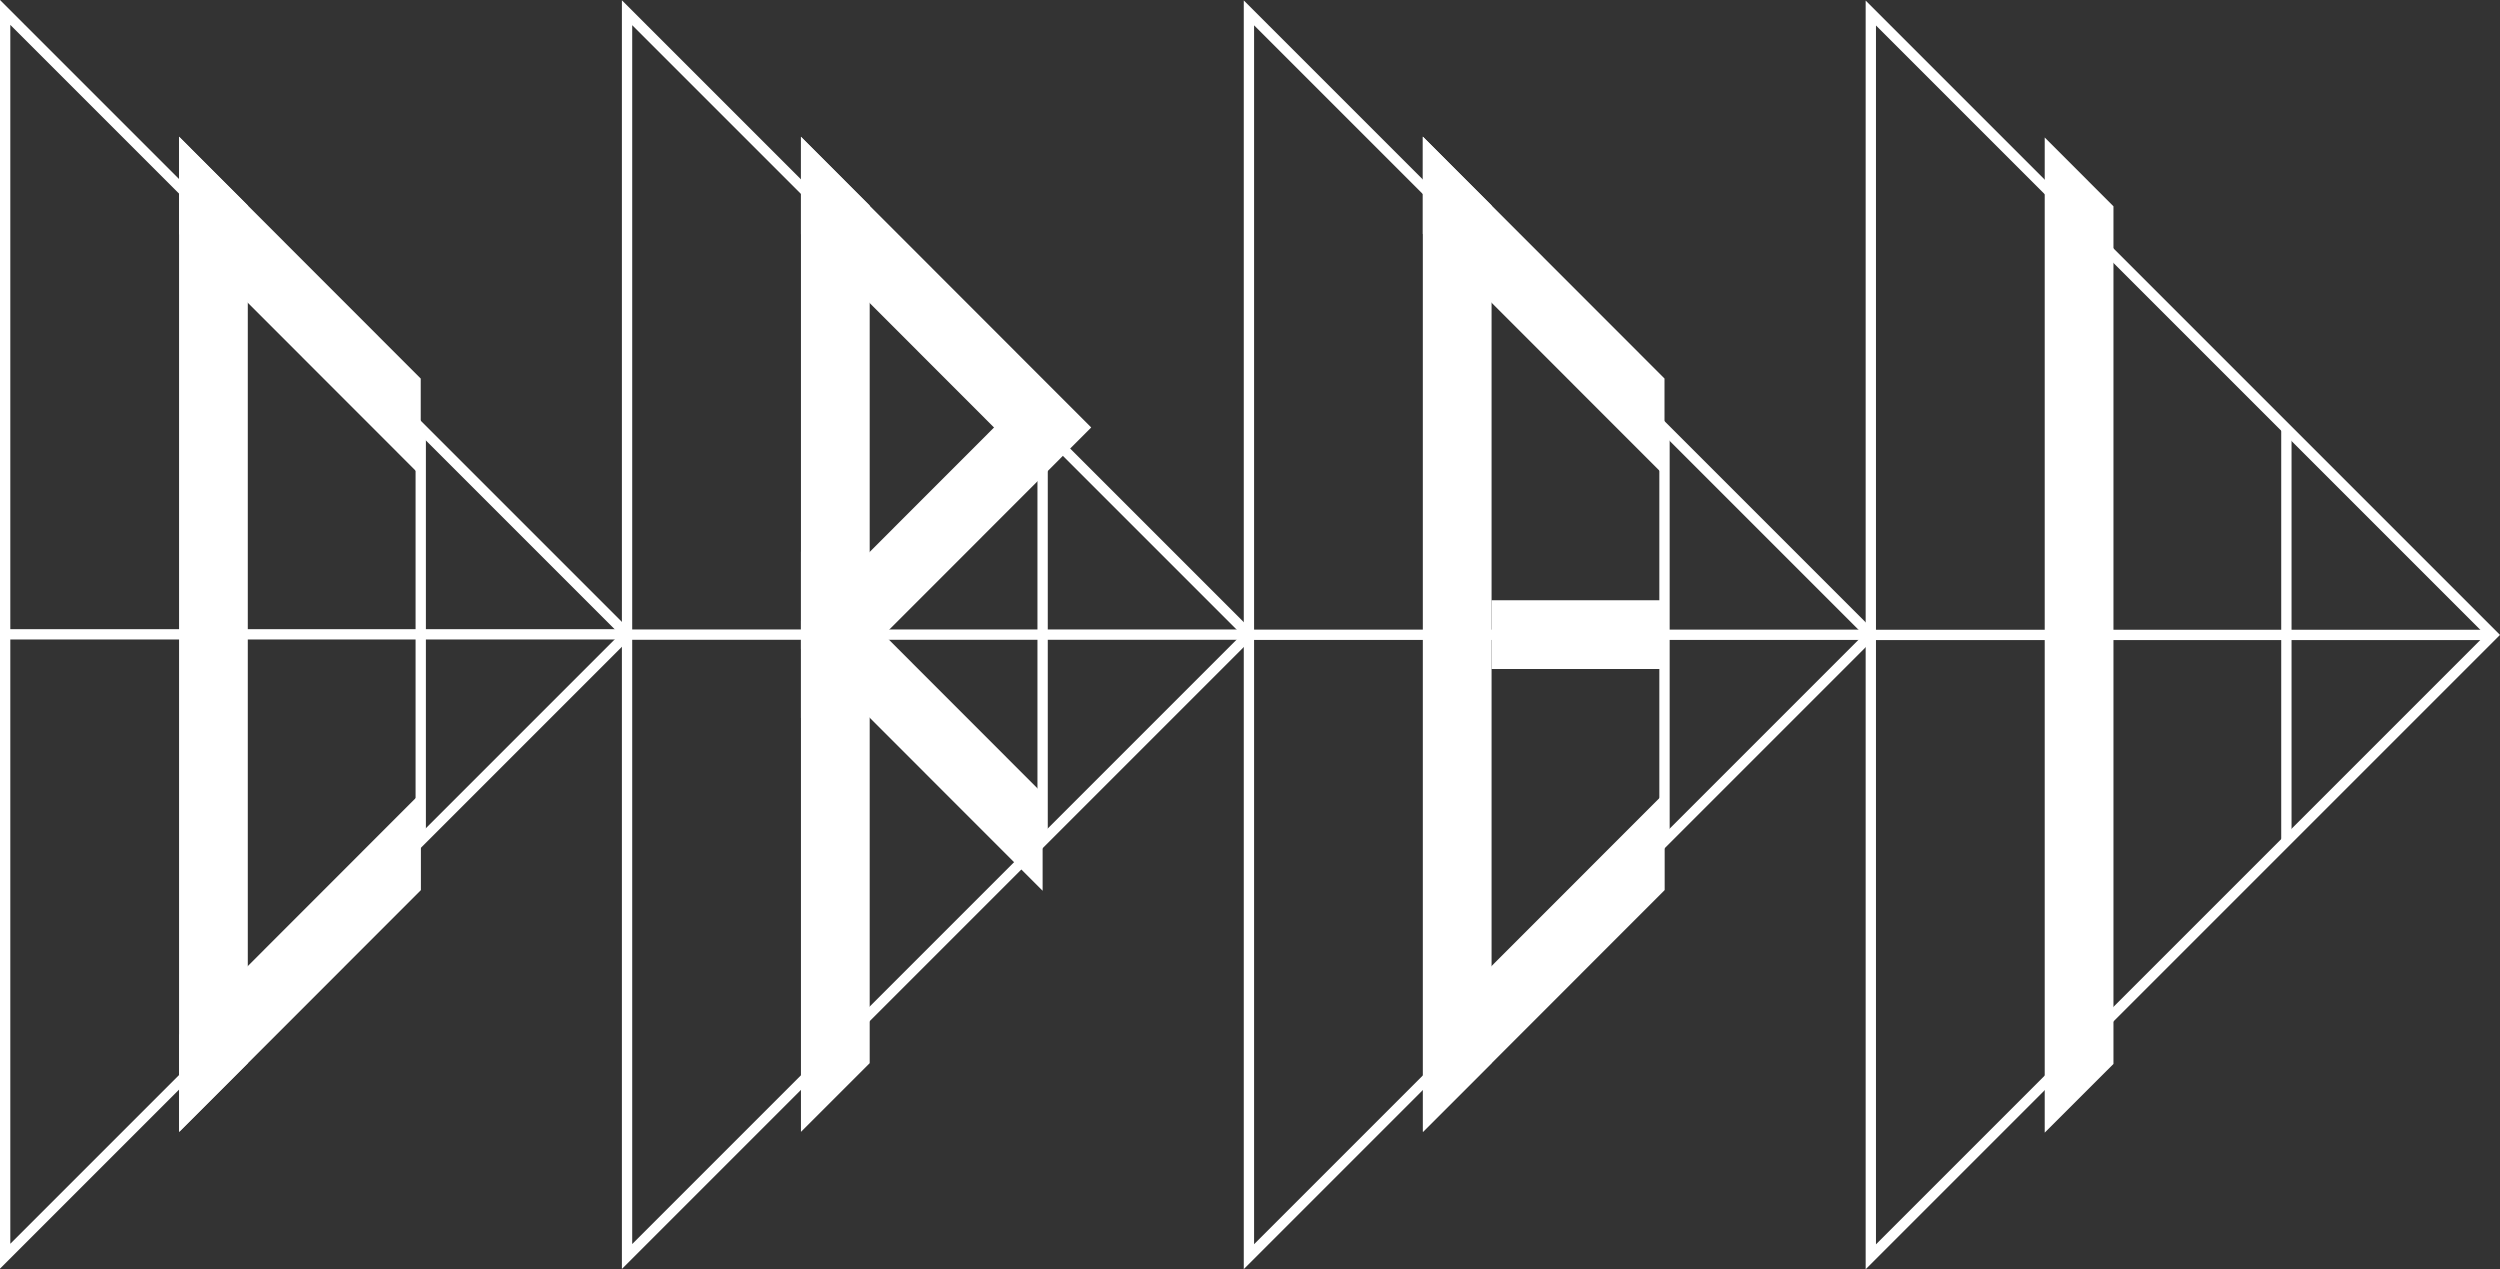
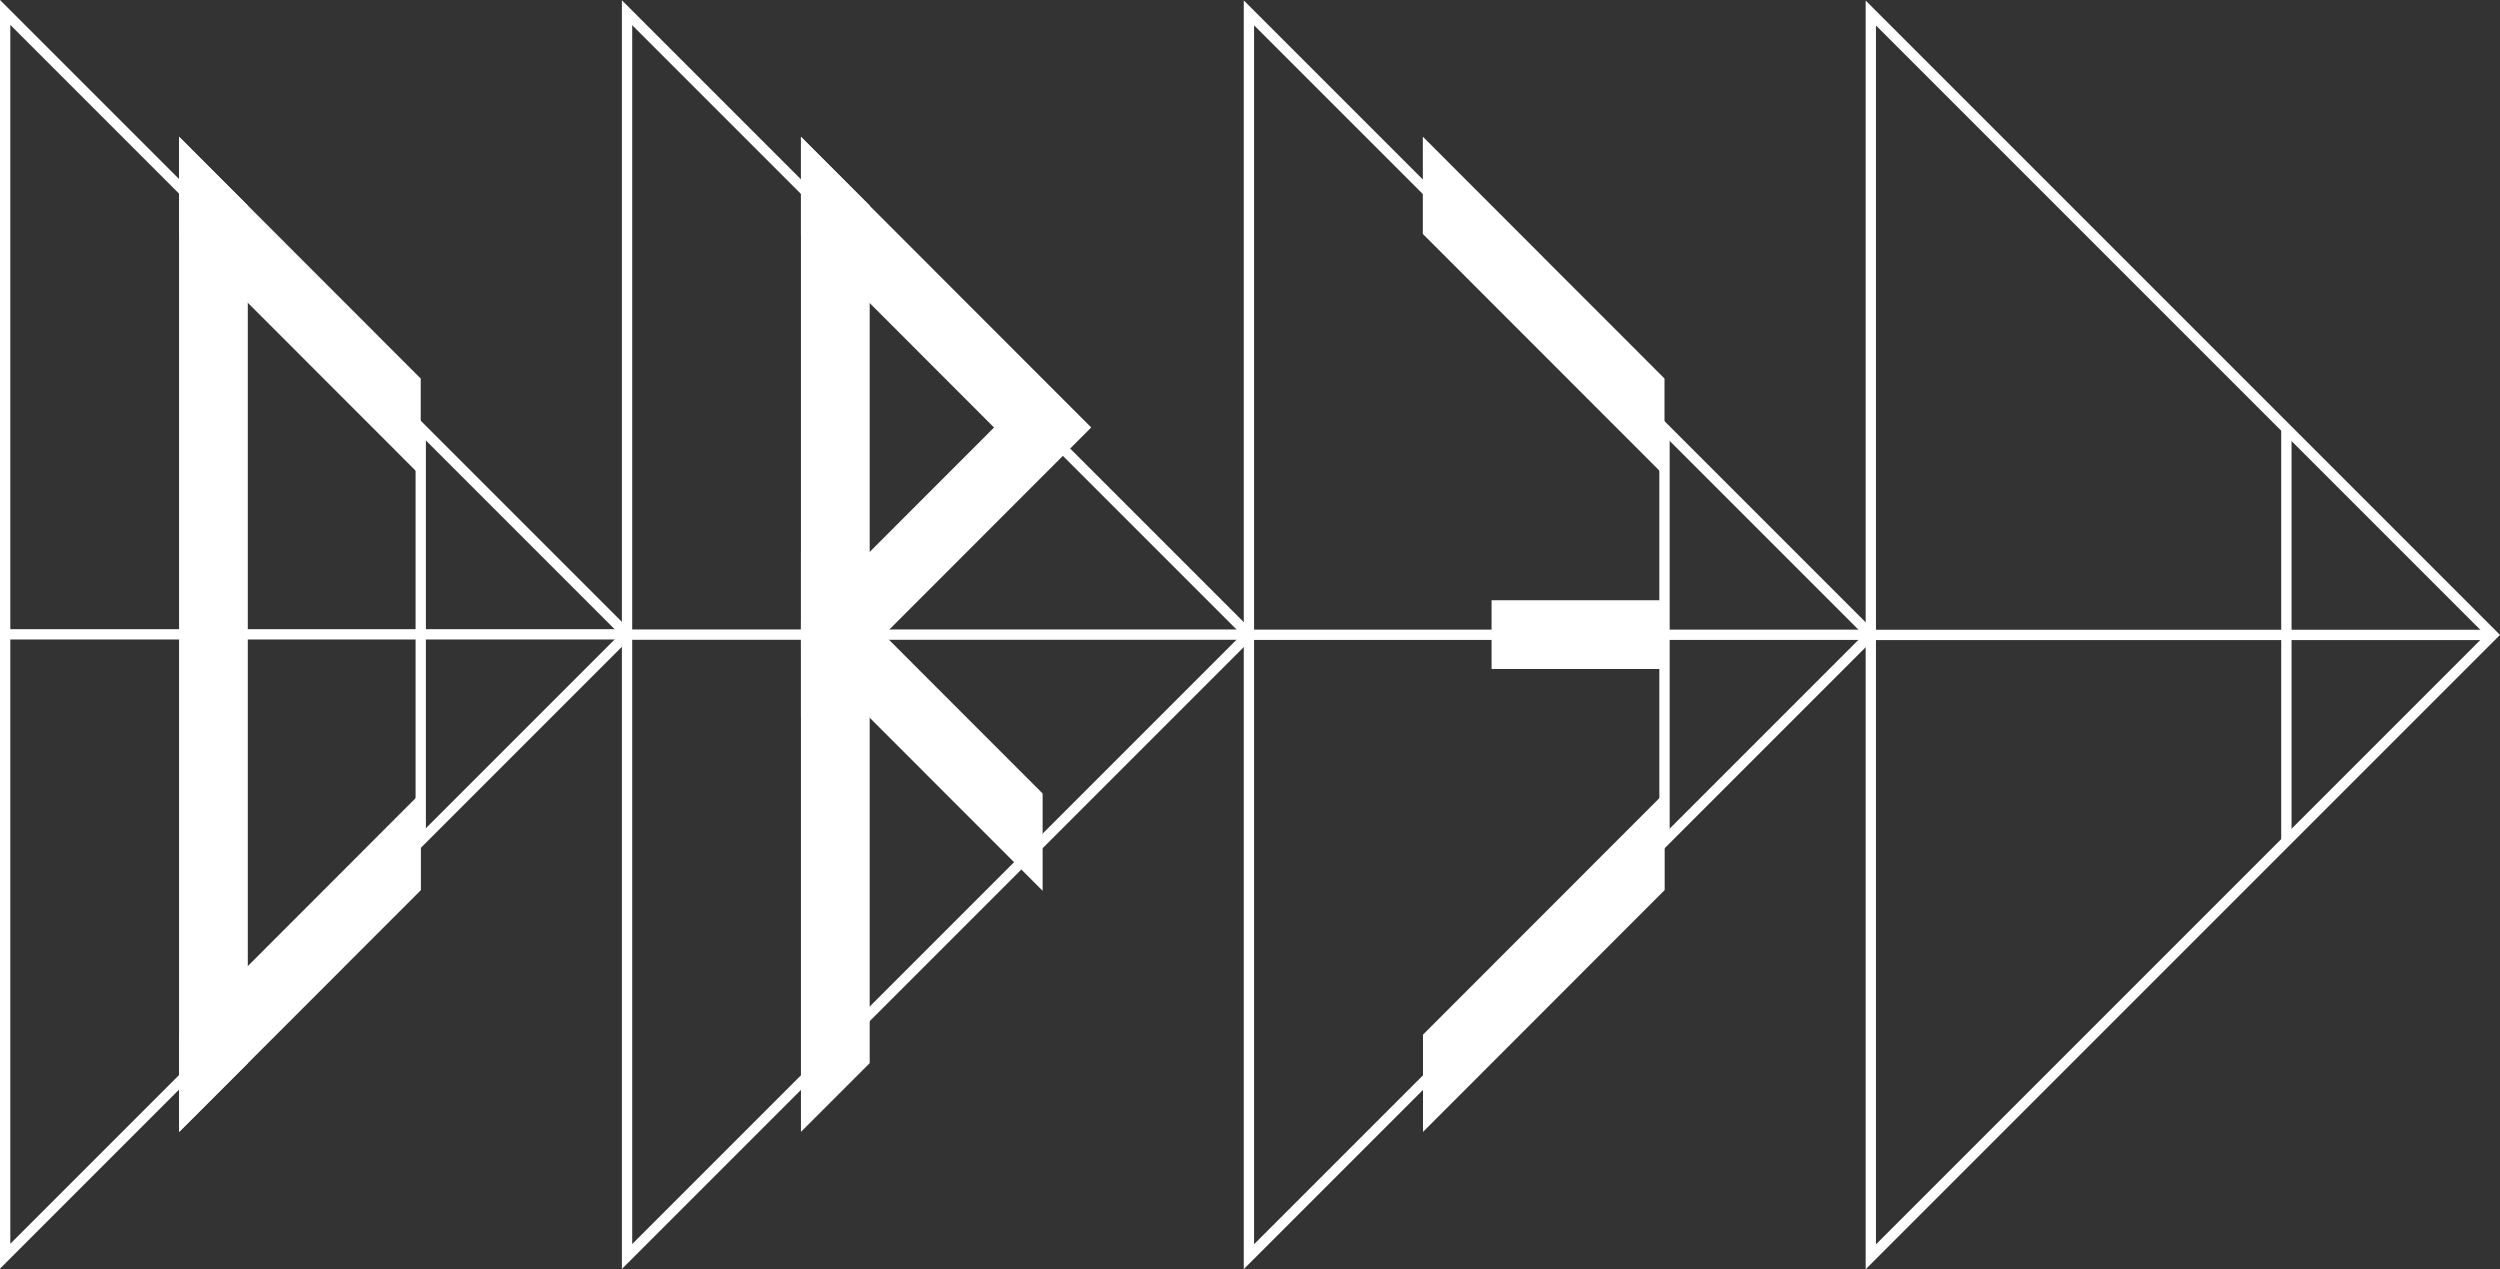
<svg xmlns="http://www.w3.org/2000/svg" id="_レイヤー_2" width="249.473" height="126.657" viewBox="0 0 249.473 126.657">
  <rect x="0" y="0" width="249.473" height="126.657" fill="#333333" stroke="none" />
  <defs>
    <style>.cls-1{fill:#fff;}</style>
  </defs>
  <g id="MV">
    <g>
      <rect class="cls-1" x=".514" y="62.785" width="62.058" height="1.029" />
      <path class="cls-1" d="M0,126.599V0L63.3,63.3,0,126.599ZM1.029,2.484V124.115L61.845,63.3,1.029,2.484Z" />
      <rect class="cls-1" x="20.784" y="21.928" width="1.029" height="82.744" />
      <rect class="cls-1" x="41.47" y="42.628" width="1.029" height="41.372" />
      <rect class="cls-1" x="62.572" y="62.814" width="62.058" height="1.029" />
      <path class="cls-1" d="M62.058,126.628V.029l63.3,63.299-63.3,63.3ZM63.087,2.513V124.144l60.816-60.816L63.087,2.513Z" />
      <rect class="cls-1" x="82.841" y="21.957" width="1.029" height="82.744" />
-       <rect class="cls-1" x="103.527" y="42.657" width="1.029" height="41.372" />
      <rect class="cls-1" x="124.63" y="62.829" width="62.058" height="1.029" />
      <path class="cls-1" d="M124.115,126.643V.044l63.3,63.3-63.3,63.3Zm1.029-124.115V124.159l60.816-60.816L125.144,2.528Z" />
-       <rect class="cls-1" x="144.899" y="21.971" width="1.029" height="82.744" />
      <rect class="cls-1" x="165.585" y="42.672" width="1.029" height="41.372" />
      <rect class="cls-1" x="186.687" y="62.843" width="62.058" height="1.029" />
      <path class="cls-1" d="M186.173,126.657V.058l63.3,63.3-63.3,63.3Zm1.029-124.115V124.173l60.816-60.816L187.202,2.542Z" />
-       <rect class="cls-1" x="206.957" y="21.986" width="1.029" height="82.743" />
      <rect class="cls-1" x="227.642" y="42.686" width="1.029" height="41.372" />
      <polygon class="cls-1" points="24.728 20.508 24.728 106.093 17.868 112.948 17.868 13.643 24.728 20.508" />
      <polygon class="cls-1" points="41.984 37.776 41.984 47.481 17.868 23.348 17.868 13.643 41.984 37.776" />
      <polygon class="cls-1" points="17.885 103.252 17.885 112.957 42.001 88.824 42.001 79.119 17.885 103.252" />
      <polygon class="cls-1" points="86.786 20.508 86.786 106.093 79.926 112.948 79.926 13.643 86.786 20.508" />
      <polygon class="cls-1" points="104.042 79.184 104.042 88.889 79.926 64.756 79.926 55.051 104.042 79.184" />
      <polygon class="cls-1" points="79.926 61.941 79.926 71.646 104.042 47.514 104.042 37.808 79.926 61.941" />
-       <polygon class="cls-1" points="148.843 20.504 148.843 106.088 141.983 112.944 141.983 13.639 148.843 20.504" />
      <polygon class="cls-1" points="166.099 37.772 166.099 47.476 141.983 23.344 141.983 13.639 166.099 37.772" />
      <polygon class="cls-1" points="142 103.247 142 112.952 166.116 88.82 166.116 79.114 142 103.247" />
      <rect class="cls-1" x="148.843" y="59.899" width="17.256" height="6.86" />
-       <polygon class="cls-1" points="210.901 20.585 210.901 106.17 204.041 113.025 204.041 13.72 210.901 20.585" />
      <line class="cls-1" x1="104.042" y1="37.802" x2="104.042" y2="47.506" />
      <line class="cls-1" x1="79.926" y1="13.672" x2="108.891" y2="42.657" />
      <polygon class="cls-1" points="108.891 42.657 79.926 13.669 79.926 23.374 104.042 47.514 108.891 42.657" />
    </g>
  </g>
</svg>